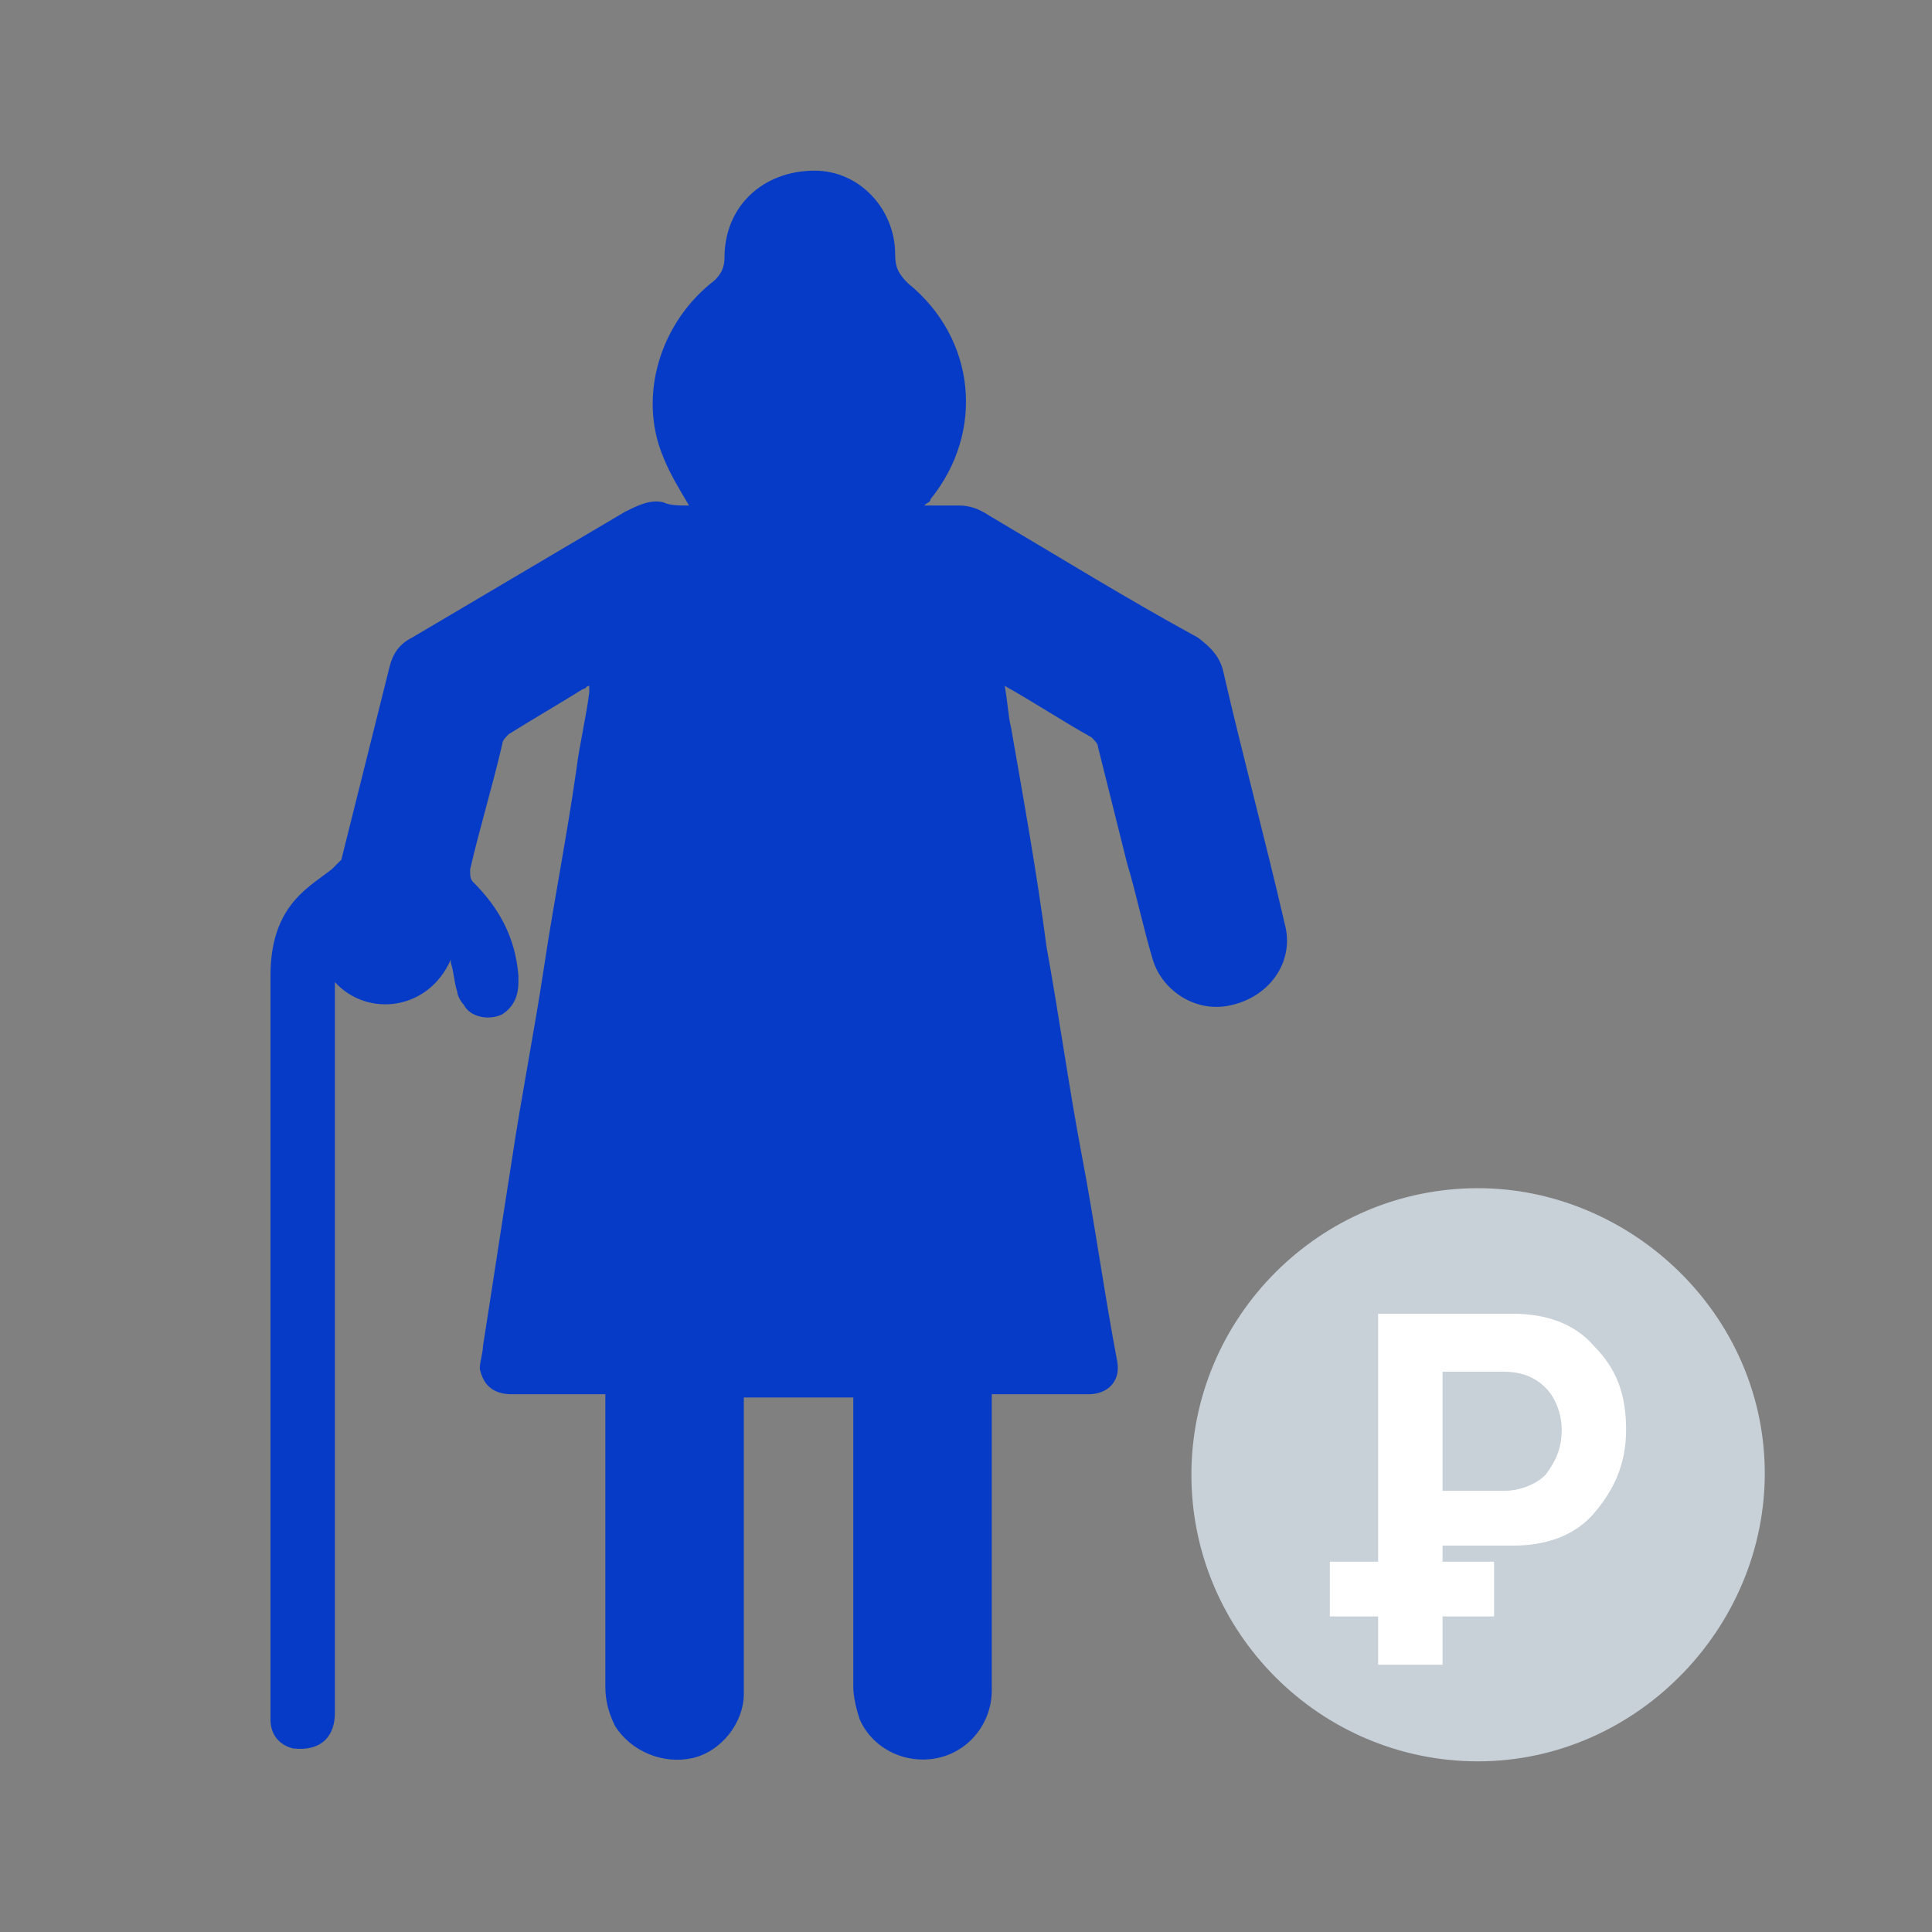
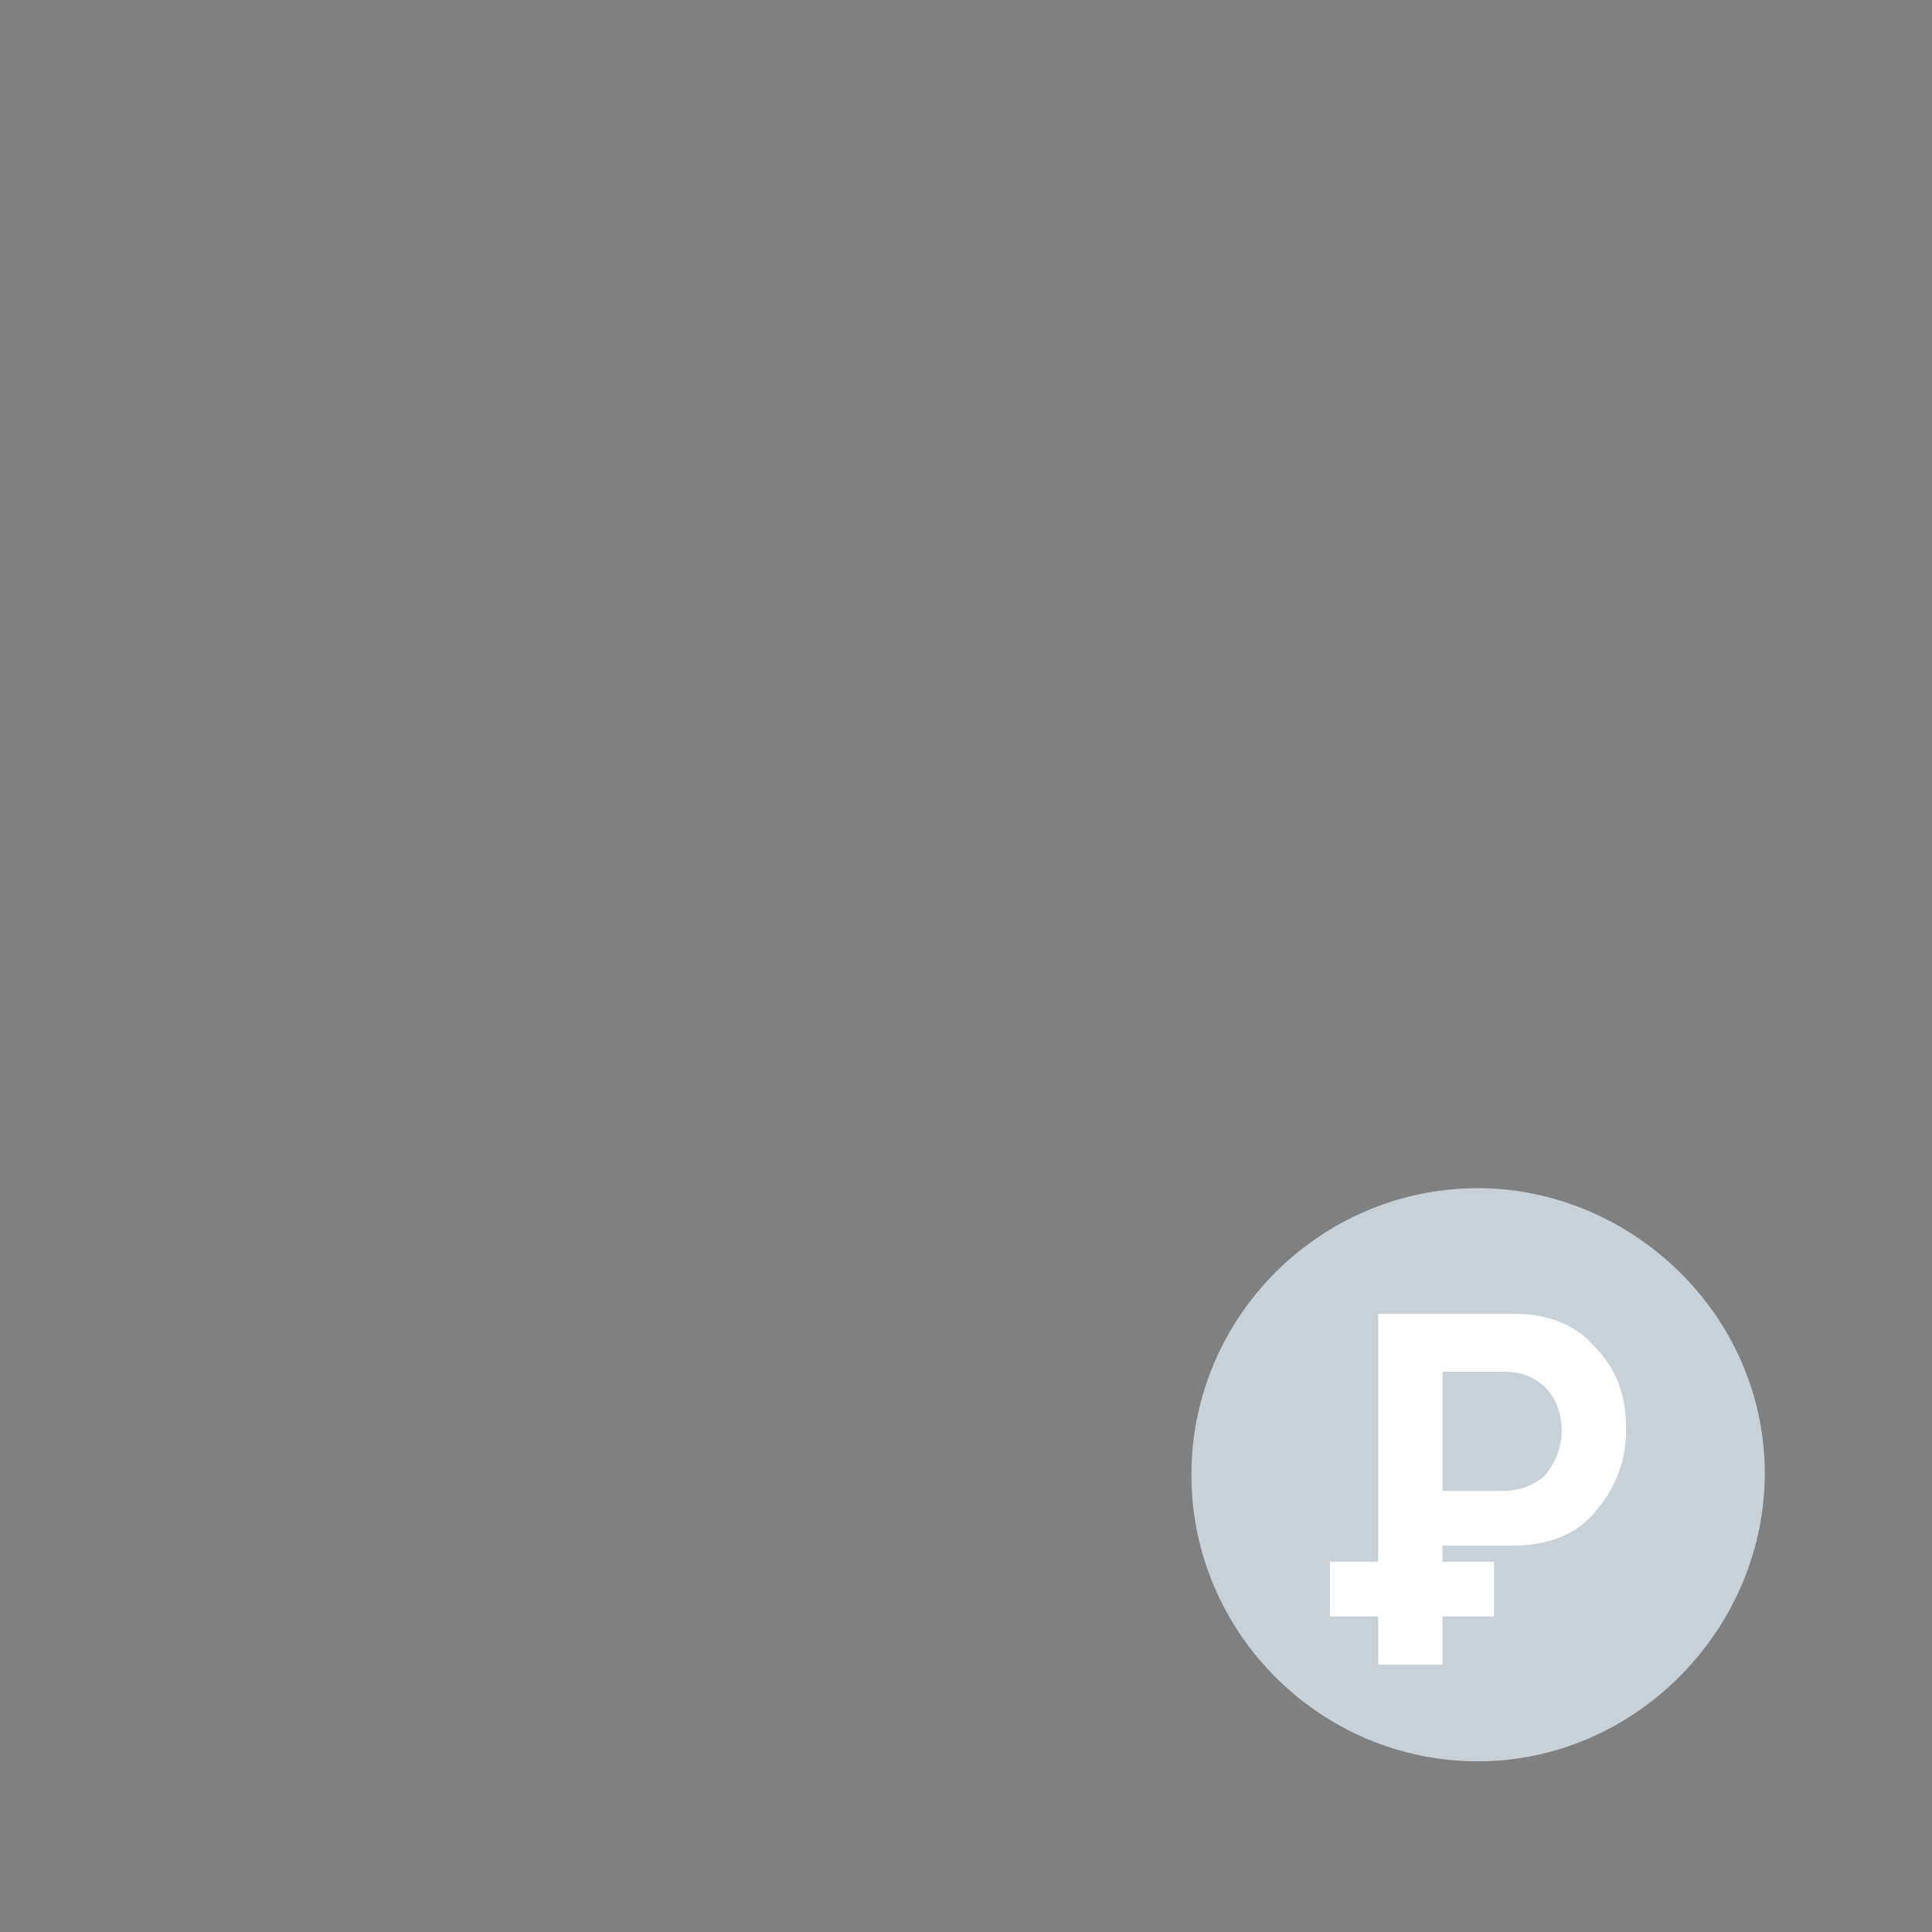
<svg xmlns="http://www.w3.org/2000/svg" version="1.1" id="Layer_1" x="0px" y="0px" viewBox="0 0 60 60" style="enable-background:new 0 0 60 60;" xml:space="preserve">
  <rect x="0" y="0" width="60" height="60" fill="#808080" stroke="none" />
  <style type="text/css">
	.st0{fill:#C8D0D8;}
	.st1{fill:#FFFFFF;}
	.st2{fill:#053BC6;}
</style>
  <path class="st0" d="M37,45.8c0-4.9,4-8.9,8.9-8.9c4.6,0,8.7,3.7,8.9,8.5c0.2,5-3.9,9.3-8.9,9.3C41,54.7,37,50.7,37,45.8z" />
  <path class="st1" d="M49.5,41.8c-0.6-0.7-1.5-1-2.5-1h-4.2v7.7h-1.5v1.7h1.5v1.5h2v-1.5h1.6v-1.7h-1.6V48H47c1,0,1.9-0.3,2.5-1  s1-1.5,1-2.6C50.5,43.3,50.2,42.5,49.5,41.8z M48,45.8c-0.3,0.3-0.8,0.5-1.3,0.5h-1.9v-3.7h1.9c0.6,0,1,0.2,1.3,0.5s0.5,0.8,0.5,1.3  C48.5,45,48.3,45.4,48,45.8z" />
-   <path class="st2" d="M21.4,15.7c-0.3-0.5-0.6-1-0.8-1.5c-0.8-1.9-0.1-4.2,1.6-5.5c0.2-0.2,0.3-0.4,0.3-0.7c0-1.6,1.2-2.7,2.8-2.7  c1.4,0,2.5,1.2,2.5,2.6c0,0.4,0.1,0.6,0.4,0.9c2.1,1.7,2.4,4.6,0.7,6.7c0,0.1-0.1,0.1-0.2,0.2c0.4,0,0.8,0,1.1,0  c0.3,0,0.6,0.1,0.9,0.3c2.2,1.3,4.3,2.6,6.5,3.8c0.4,0.3,0.7,0.6,0.8,1.1c0.6,2.6,1.3,5.2,1.9,7.8c0.3,1.1-0.4,2.2-1.6,2.5  c-1.1,0.3-2.2-0.4-2.5-1.4s-0.5-2-0.8-3c-0.3-1.2-0.6-2.4-0.9-3.6c0-0.1-0.1-0.2-0.2-0.3c-0.9-0.5-1.8-1.1-2.7-1.6  c0.1,0.5,0.1,0.9,0.2,1.3c0.4,2.3,0.8,4.5,1.1,6.8c0.4,2.2,0.7,4.4,1.1,6.5c0.4,2.1,0.7,4.3,1.1,6.4c0.1,0.6-0.3,1-0.9,1  c-0.9,0-1.8,0-2.7,0c-0.1,0-0.2,0-0.3,0c0,0.1,0,0.2,0,0.3c0,3,0,6,0,8.9c0,1-0.7,1.9-1.7,2.1c-1,0.2-2-0.3-2.4-1.2  c-0.1-0.3-0.2-0.7-0.2-1c0-2.9,0-5.8,0-8.7c0-0.1,0-0.2,0-0.3c-1.1,0-2.3,0-3.4,0c0,0.1,0,0.2,0,0.3c0,3,0,6,0,8.9  c0,0.9-0.7,1.8-1.6,2s-1.9-0.2-2.4-1c-0.2-0.4-0.3-0.8-0.3-1.2c0-2.9,0-5.8,0-8.8c0-0.1,0-0.2,0-0.3c-0.1,0-0.2,0-0.3,0  c-0.9,0-1.7,0-2.6,0c-0.6,0-0.9-0.3-1-0.8c0-0.2,0.1-0.5,0.1-0.7c0.3-1.9,0.6-3.9,0.9-5.8c0.3-2,0.7-4,1-6s0.7-4,1-6.1  c0.1-0.8,0.3-1.6,0.4-2.4c0,0,0-0.1,0-0.2c-0.1,0-0.1,0.1-0.2,0.1c-0.8,0.5-1.5,0.9-2.3,1.4c-0.1,0.1-0.2,0.2-0.2,0.3  c-0.3,1.3-0.7,2.6-1,3.9c0,0.2,0,0.3,0.1,0.4c0.8,0.8,1.3,1.7,1.4,2.9c0,0.1,0,0.1,0,0.2c0,0.5-0.2,0.8-0.5,1  c-0.4,0.2-1,0.1-1.2-0.3c-0.1-0.1-0.2-0.3-0.2-0.4c-0.1-0.3-0.1-0.6-0.2-0.9v-0.1c-0.7,1.6-2.6,1.8-3.6,0.7c0,0.2,0,0.3,0,0.5  c0,7.4,0,14.8,0,22.2c0,0.7-0.4,1.2-1.3,1.1c-0.4-0.1-0.7-0.4-0.7-0.9c0-0.1,0-0.2,0-0.2c0-7.6,0-15.2,0-22.9c0-0.9,0.2-1.8,0.9-2.5  c0.3-0.3,0.6-0.5,1-0.8c0.1-0.1,0.2-0.2,0.3-0.3c0.5-2,1-4,1.5-6c0.1-0.4,0.3-0.7,0.7-0.9c2.2-1.3,4.4-2.6,6.6-3.9  c0.4-0.2,0.8-0.4,1.2-0.3C20.8,15.7,21.1,15.7,21.4,15.7z" />
</svg>